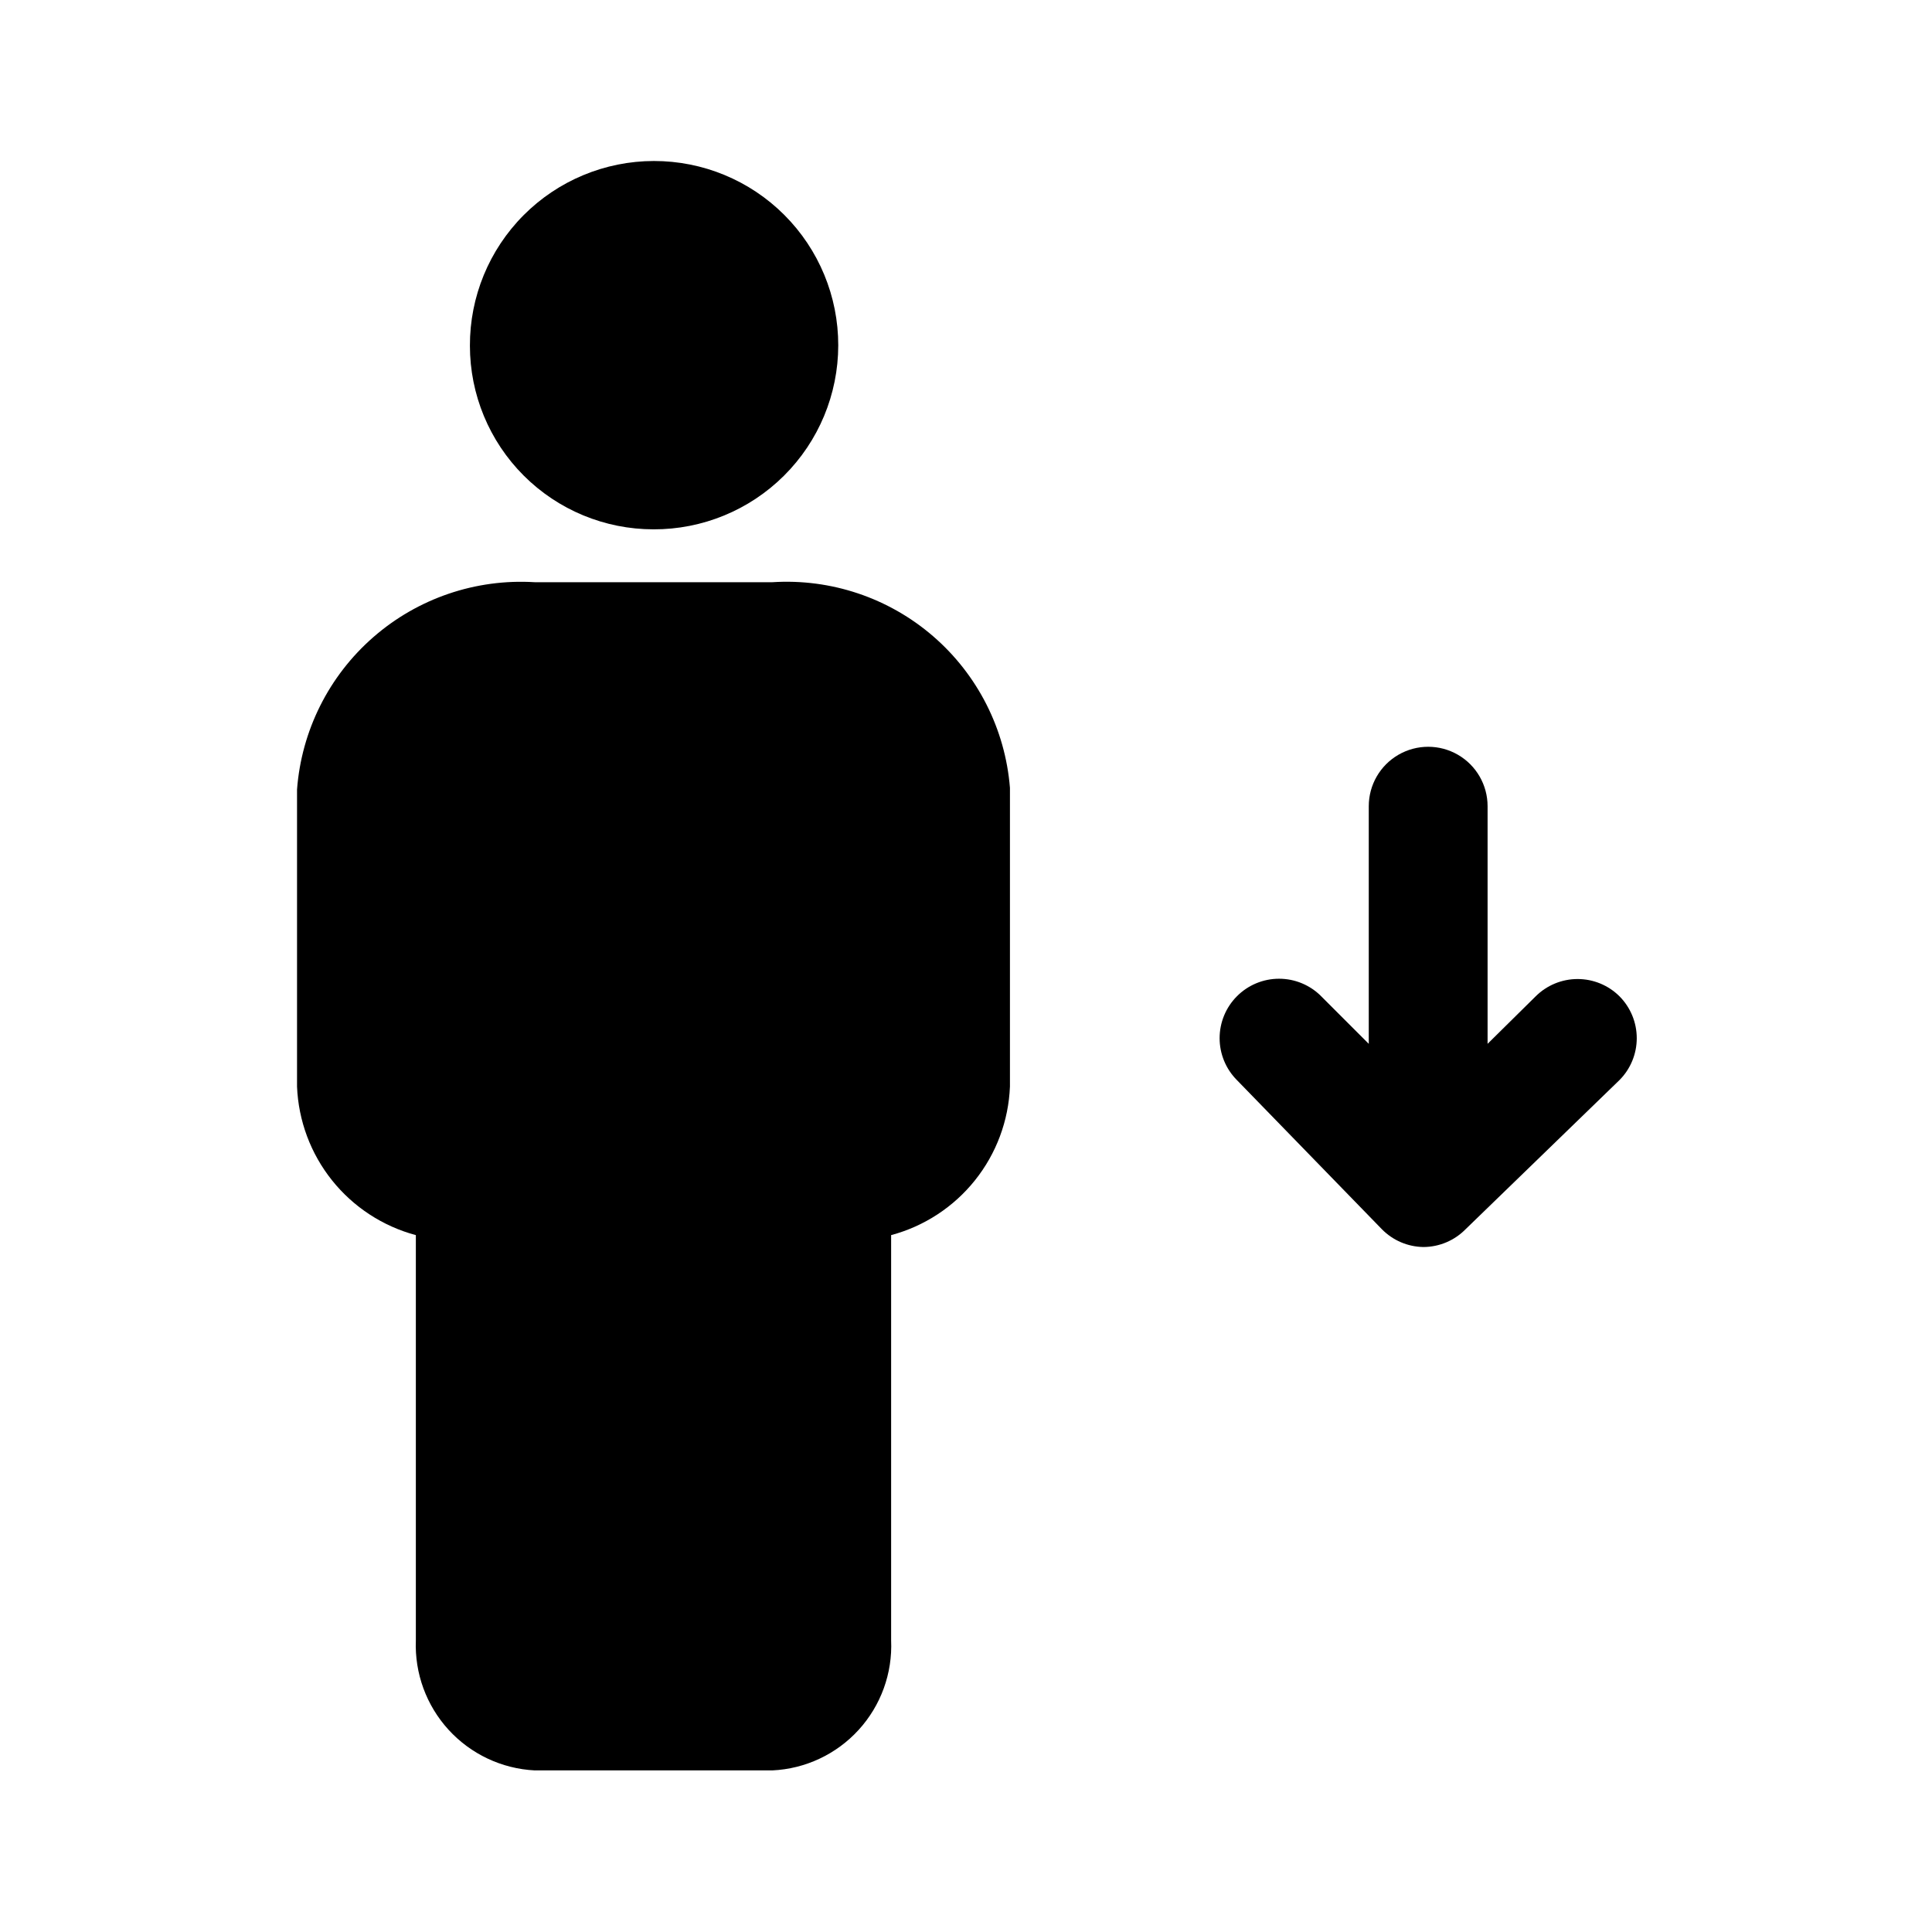
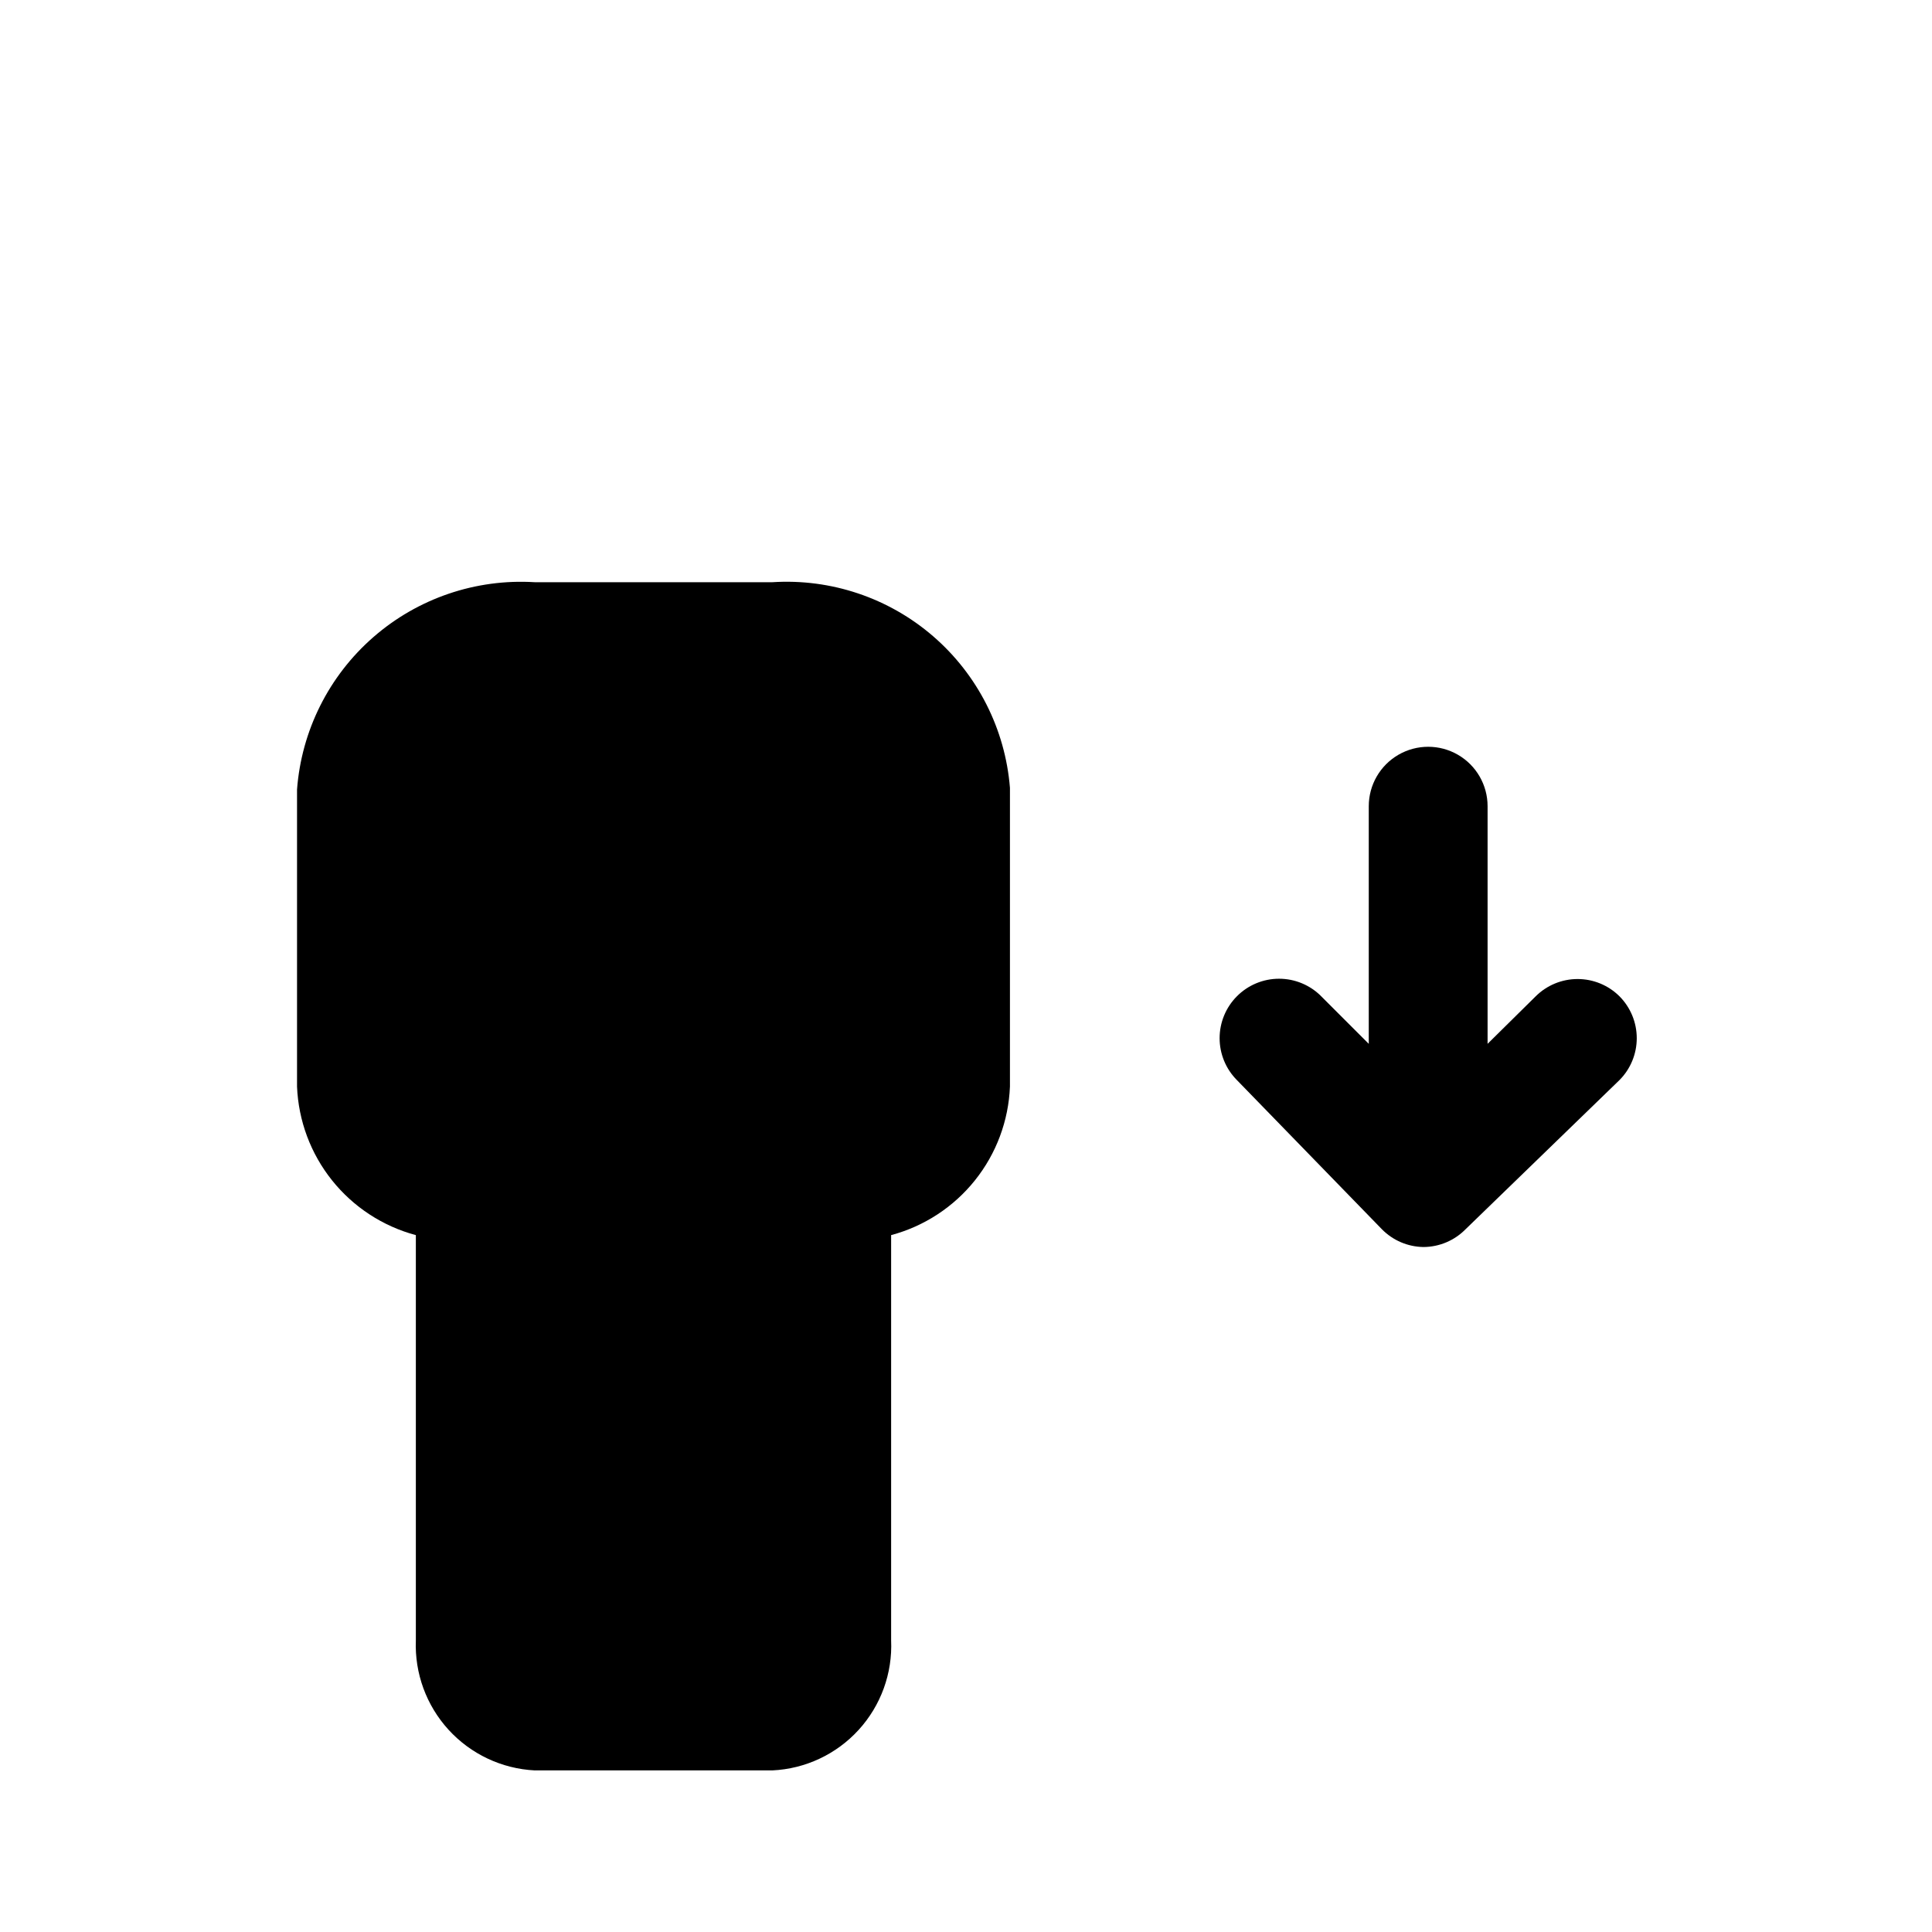
<svg xmlns="http://www.w3.org/2000/svg" fill="#000000" width="800px" height="800px" version="1.1" viewBox="144 144 512 512">
  <g>
-     <path d="m317.18 284.28c12.965 0.039 25.41-5.078 34.594-14.223 9.188-9.145 14.355-21.57 14.371-34.531 0.016-12.965-5.129-25.398-14.297-34.566-9.164-9.164-21.598-14.309-34.562-14.293-12.961 0.012-25.387 5.184-34.531 14.367-9.148 9.188-14.266 21.633-14.223 34.594 0 12.902 5.125 25.277 14.25 34.402 9.121 9.121 21.496 14.25 34.398 14.25z" />
    <path d="m348.67 298.29h-62.977c-15.609-0.957-30.969 4.273-42.754 14.559-11.785 10.281-19.051 24.789-20.223 40.387v78.719c0.367 9.062 3.617 17.77 9.281 24.852 5.668 7.082 13.449 12.168 22.207 14.512v107.38c-0.34 8.73 2.773 17.25 8.664 23.703 5.894 6.453 14.098 10.324 22.824 10.773h62.977c8.746-0.406 16.969-4.266 22.871-10.73 5.902-6.461 9.004-15.004 8.617-23.746v-107.38c8.762-2.344 16.543-7.43 22.207-14.512 5.668-7.082 8.918-15.789 9.281-24.852v-79.191c-1.25-15.527-8.551-29.941-20.332-40.133-11.781-10.191-27.098-15.34-42.645-14.34z" />
    <path d="m573.18 408.03c-2.949-2.934-6.941-4.578-11.102-4.578-4.156 0-8.148 1.645-11.098 4.578l-12.754 12.594v-62.977 0.004c0-5.625-3-10.824-7.871-13.637s-10.871-2.812-15.746 0c-4.871 2.812-7.871 8.012-7.871 13.637v62.977l-12.594-12.594v-0.004c-2.957-2.981-6.981-4.656-11.18-4.656-4.195 0-8.223 1.676-11.176 4.656-2.934 2.949-4.578 6.941-4.578 11.102 0 4.156 1.645 8.148 4.578 11.098l38.414 39.52c2.906 2.965 6.867 4.664 11.02 4.723 4.207-0.02 8.234-1.719 11.18-4.723l40.777-39.52c2.934-2.949 4.578-6.941 4.578-11.098 0-4.16-1.645-8.152-4.578-11.102z" />
  </g>
</svg>